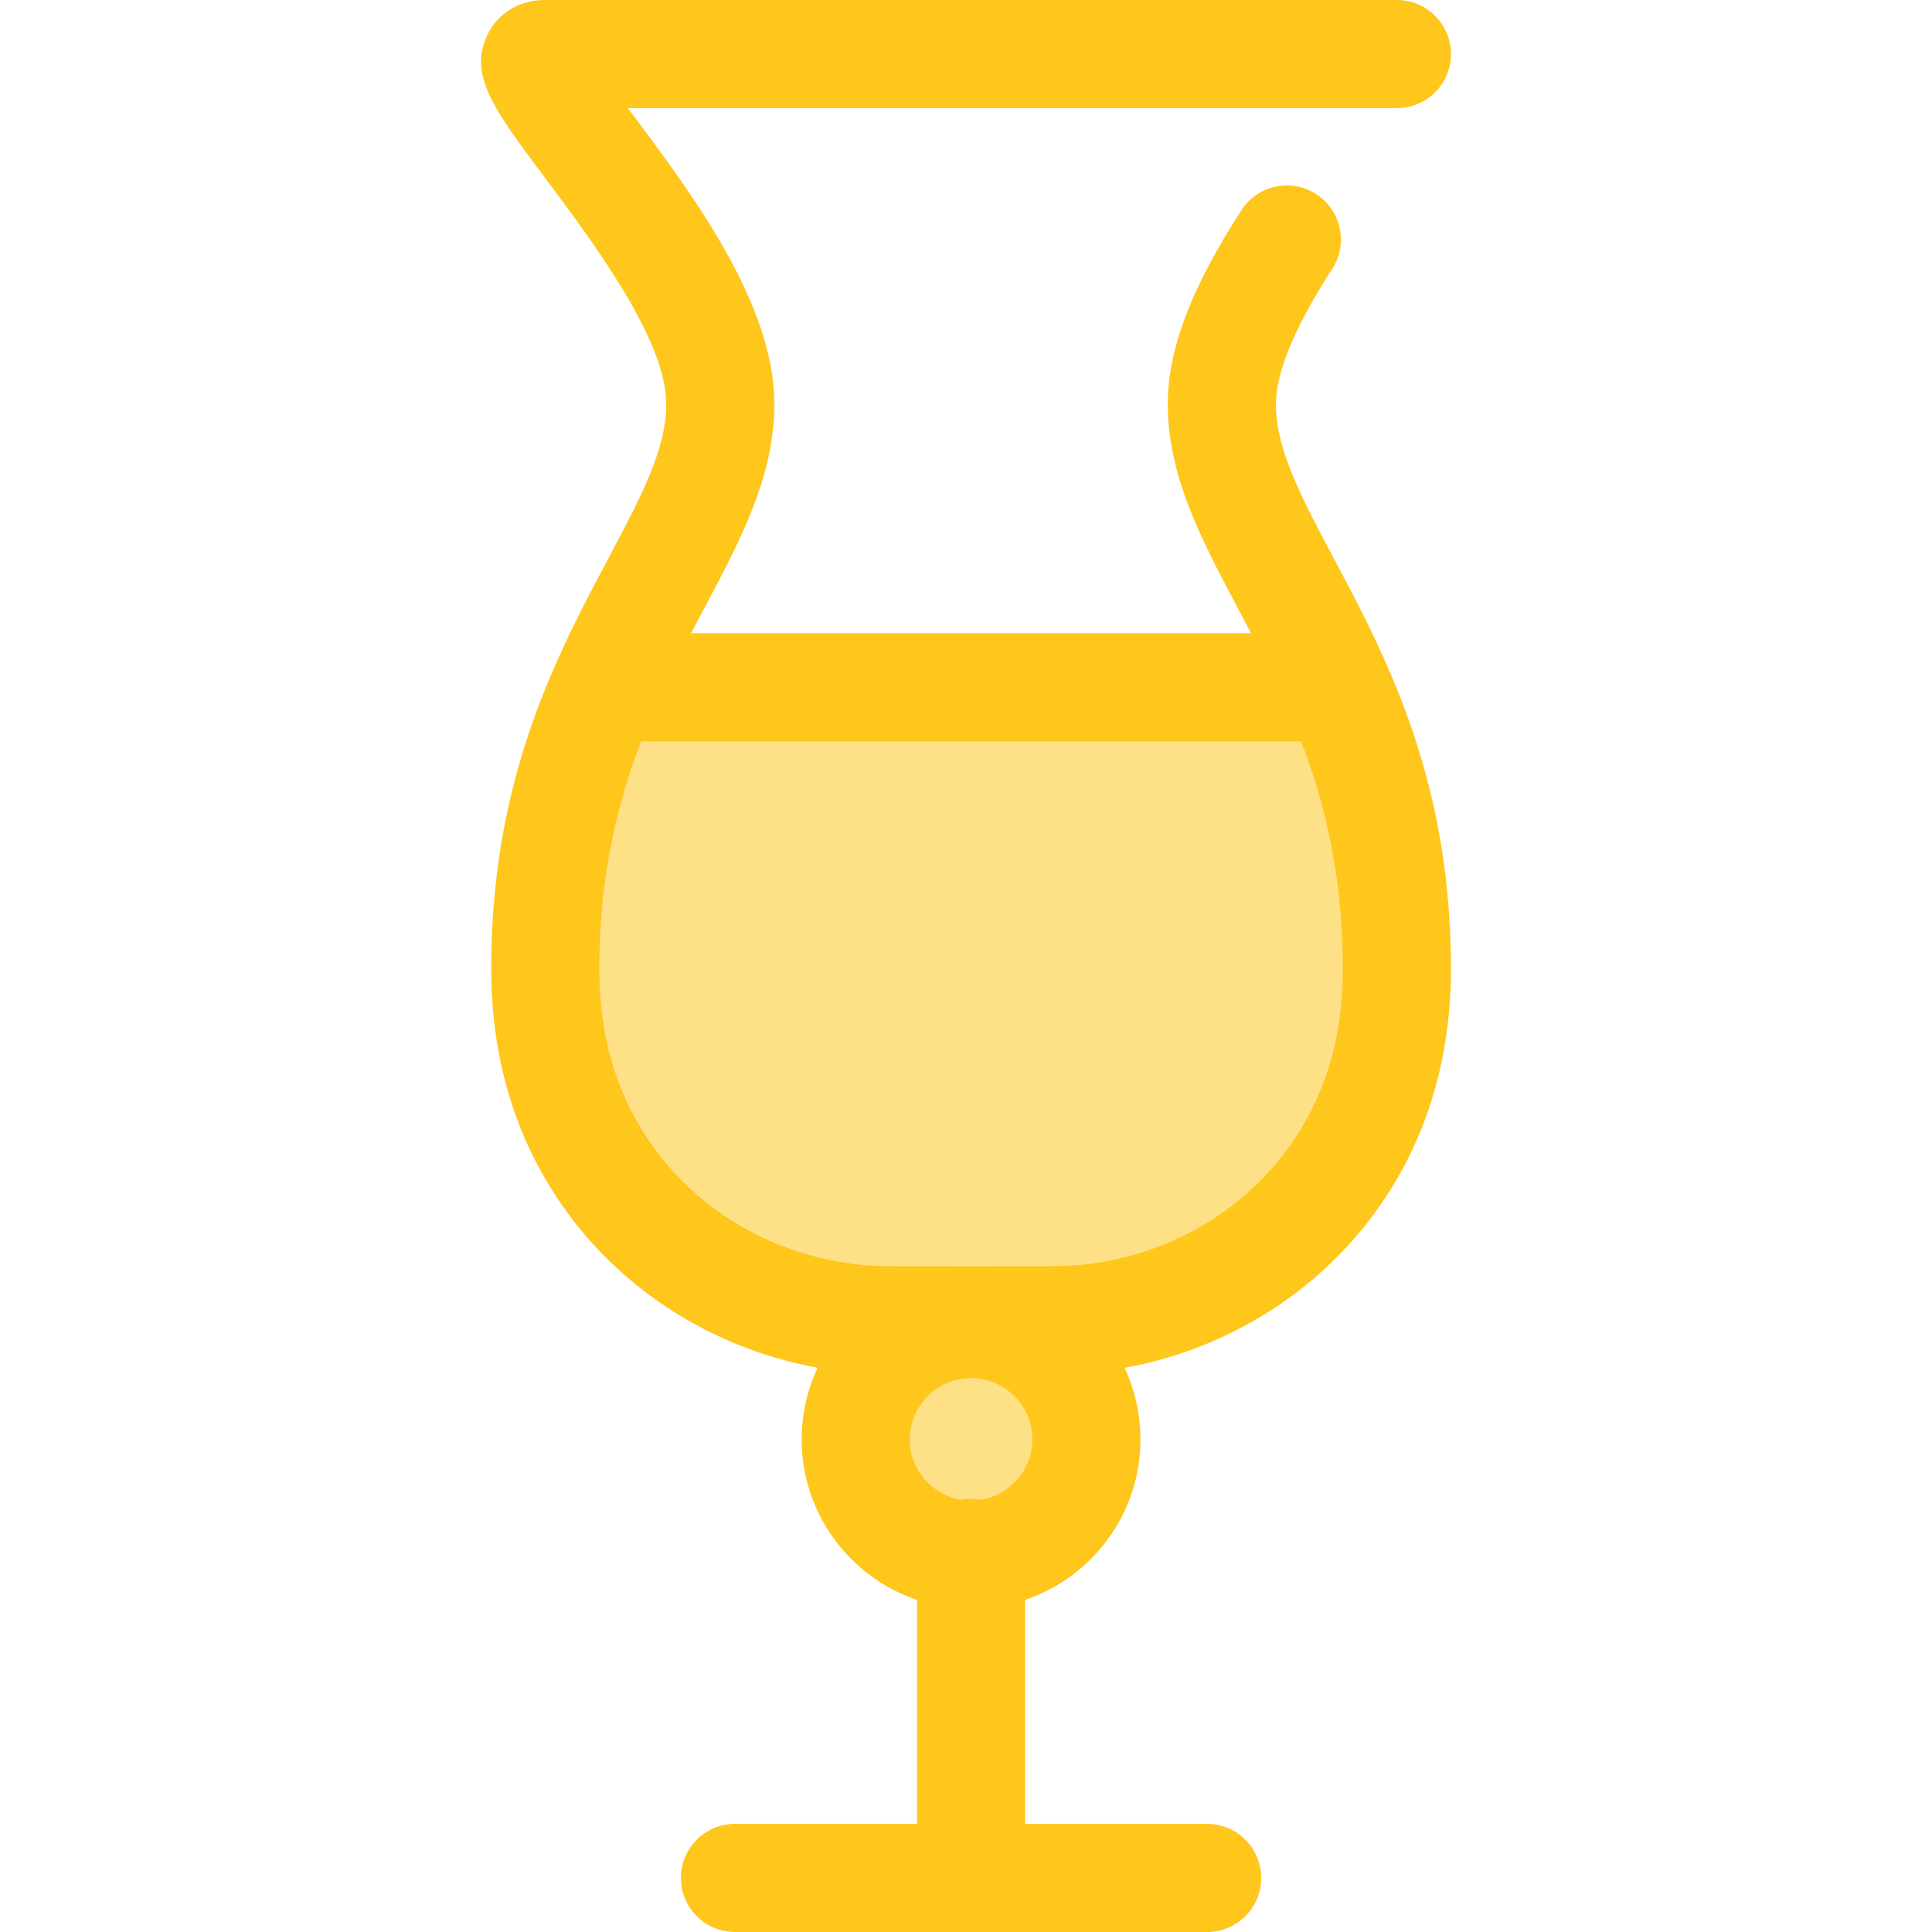
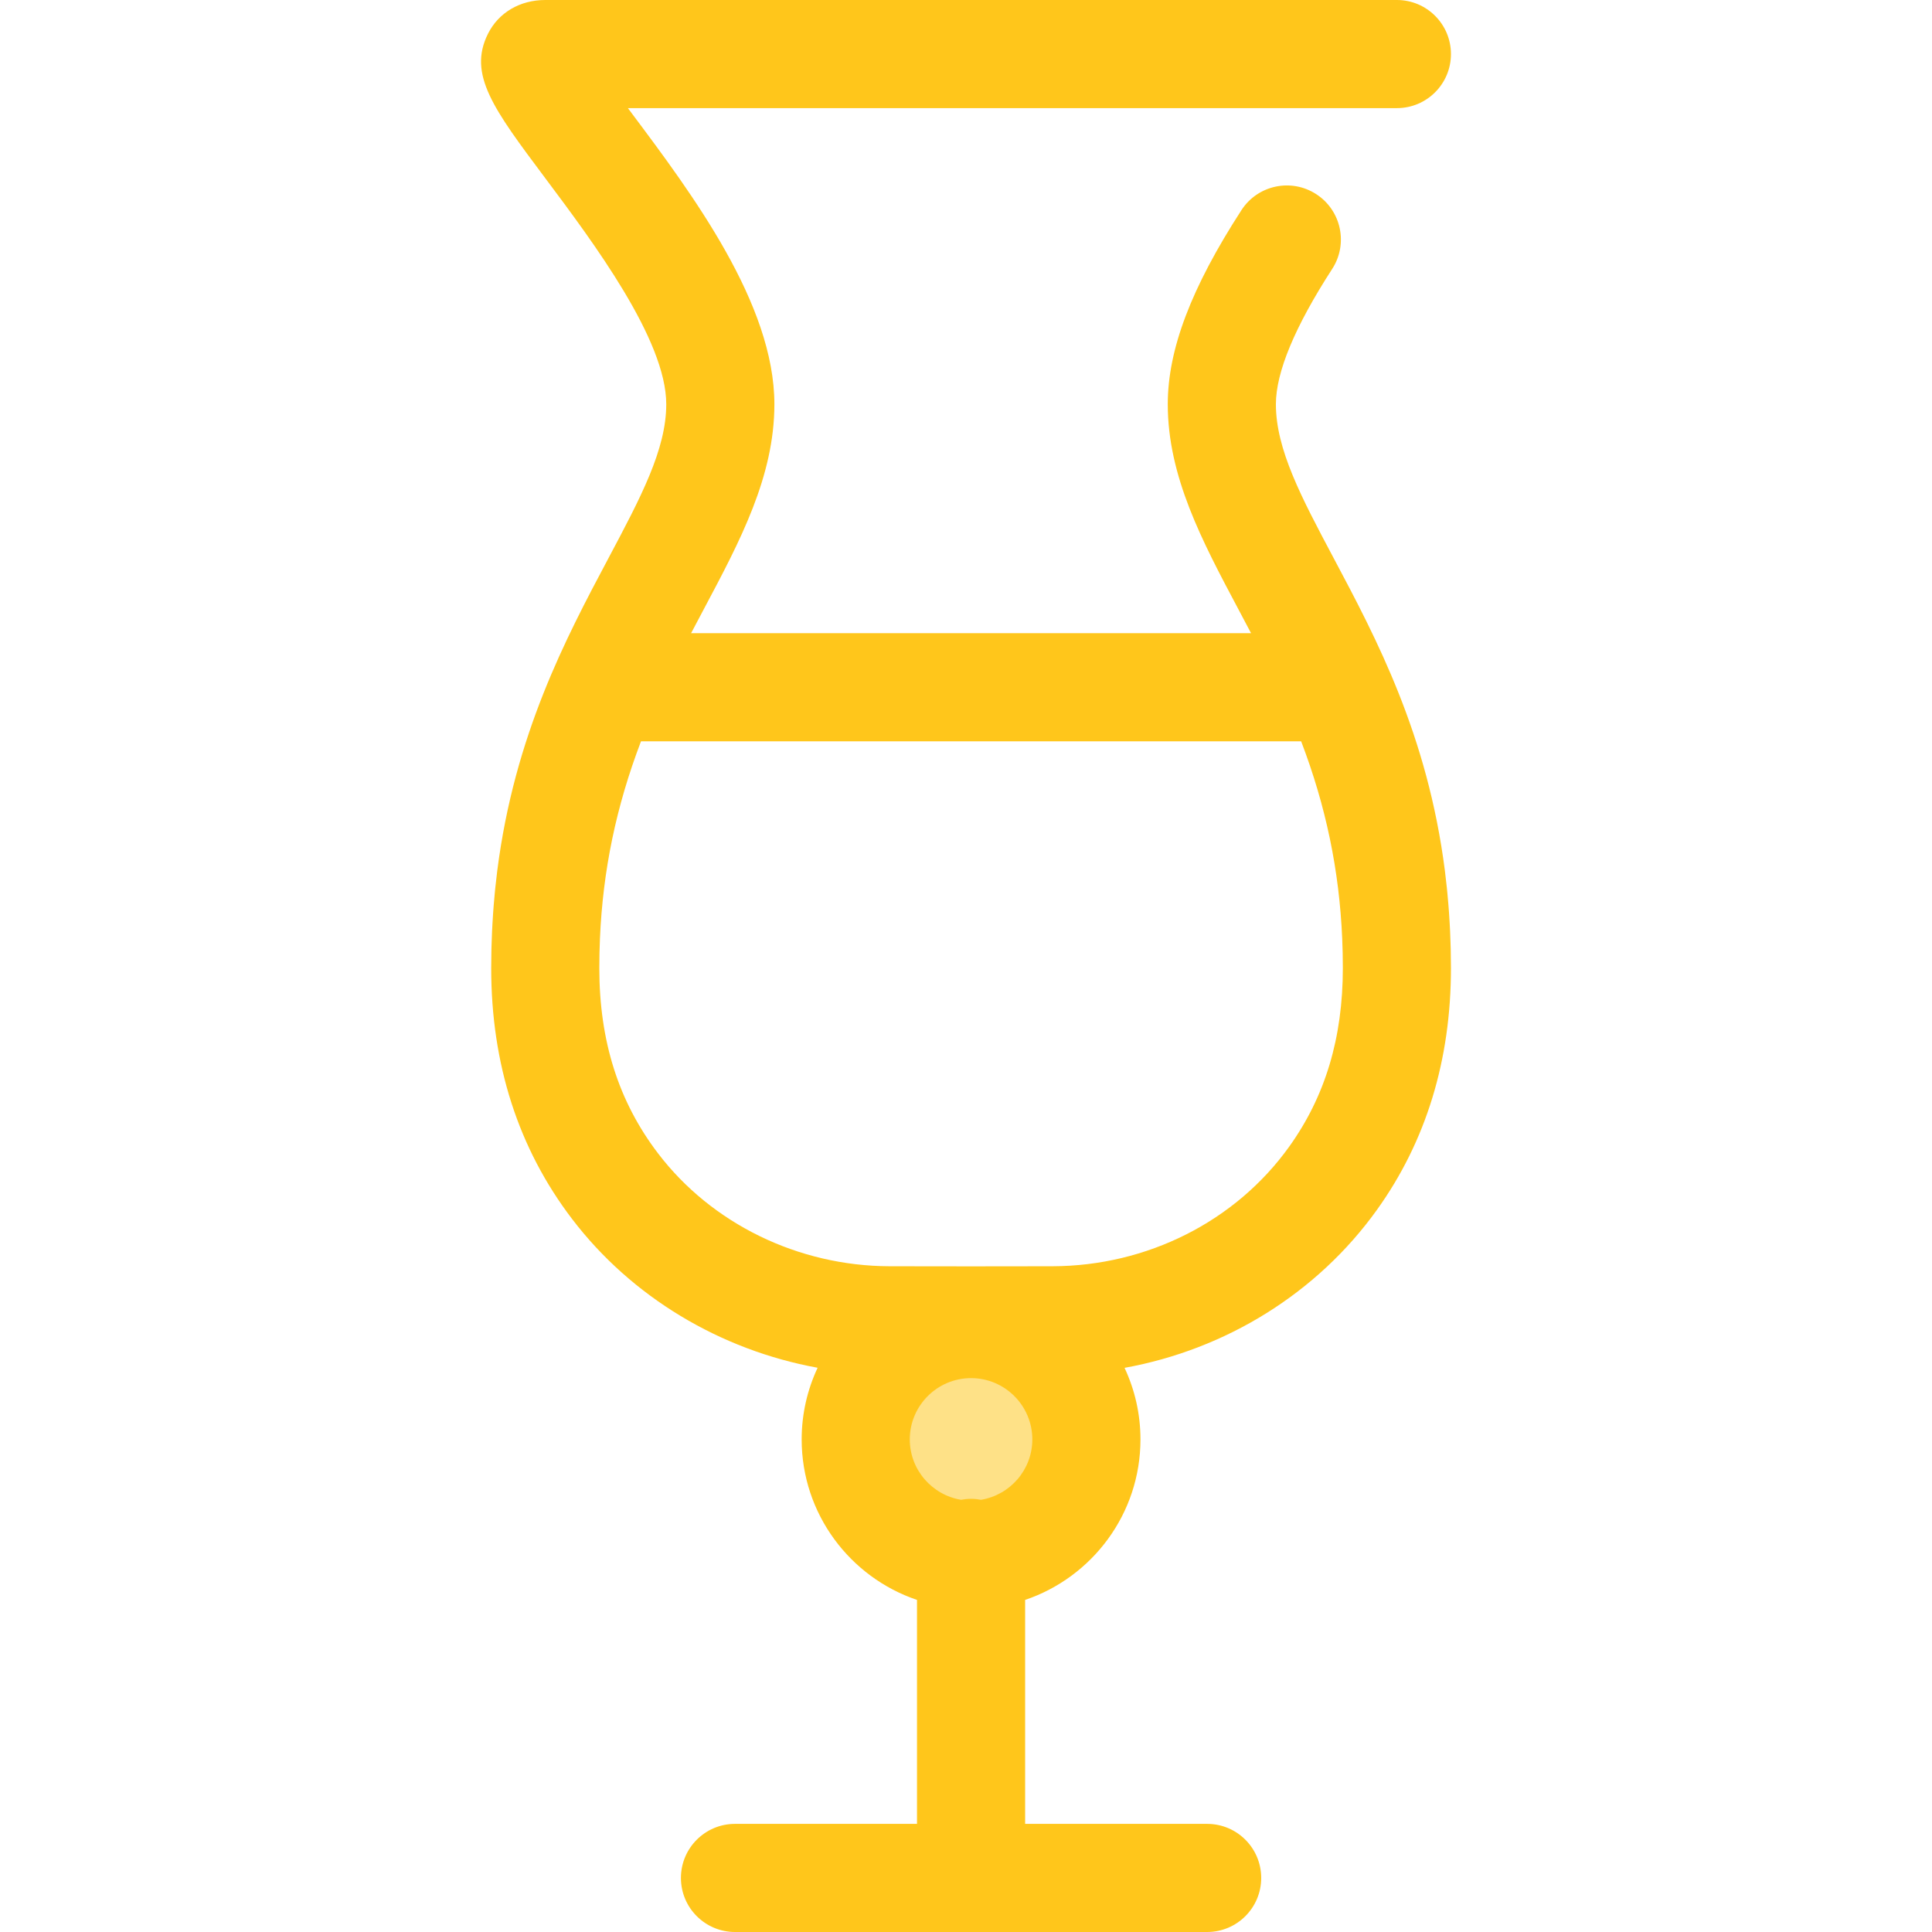
<svg xmlns="http://www.w3.org/2000/svg" height="800px" width="800px" version="1.1" id="Layer_1" viewBox="0 0 511.999 511.999" xml:space="preserve">
  <g>
-     <path style="fill:#FEE187;" d="M160.261,182.124c-8.651,19.785-15.764,43.545-15.764,74.424c0,25.203,7.828,43.797,18.485,57.784   c17.226,22.609,44.329,35.495,72.751,35.568c13.525,0.034,29.672,0.034,43.207,0c29.338-0.073,57.231-13.797,74.326-37.639   c9.85-13.736,16.922-31.732,16.922-55.712c0-30.878-7.114-54.639-15.764-74.424L160.261,182.124L160.261,182.124z" />
    <circle style="fill:#FEE187;" cx="257.347" cy="381.463" r="30.565" />
  </g>
  <path style="fill:#FFC61B;" d="M384.401,249.859c-0.033-1.052-0.067-2.1-0.115-3.136c-0.032-0.676-0.072-1.35-0.109-2.023  c-0.053-0.953-0.11-1.903-0.176-2.841c-0.046-0.656-0.096-1.311-0.149-1.964c-0.082-1.02-0.172-2.032-0.268-3.036  c-0.052-0.534-0.102-1.07-0.156-1.603c-0.149-1.431-0.311-2.845-0.487-4.244c-0.011-0.093-0.022-0.188-0.033-0.281  c-4.591-35.987-18.166-61.545-29.483-82.839c-8.549-16.085-15.3-28.789-15.3-40.776c0-8.489,5.022-20.553,14.925-35.854  c4.298-6.644,2.398-15.514-4.244-19.813c-6.642-4.3-15.514-2.4-19.813,4.244c-13.319,20.581-19.522,36.923-19.522,51.425  c0,19.128,9.061,36.175,18.653,54.223c1.129,2.125,2.272,4.277,3.417,6.459H183.15c1.145-2.182,2.287-4.334,3.417-6.459  c9.592-18.048,18.653-35.095,18.653-54.223c0-26.596-21.826-55.758-37.763-77.05c-0.347-0.463-0.701-0.936-1.057-1.413h203.79  c7.913,0,14.327-6.416,14.327-14.327S378.103,0,370.19,0H144.496c-6.699,0-12.37,3.34-15.17,8.932  c-5.403,10.793,1.479,19.988,15.19,38.306c12.763,17.051,32.049,42.82,32.049,59.88c0,11.986-6.752,24.69-15.3,40.774  c-11.319,21.296-24.894,46.853-29.484,82.841c-0.011,0.093-0.021,0.186-0.033,0.279c-0.176,1.4-0.338,2.814-0.487,4.245  c-0.056,0.533-0.106,1.069-0.156,1.603c-0.096,1.004-0.186,2.016-0.268,3.036c-0.053,0.653-0.103,1.308-0.149,1.964  c-0.066,0.94-0.123,1.888-0.176,2.841c-0.037,0.673-0.079,1.347-0.109,2.023c-0.047,1.036-0.082,2.085-0.115,3.136  c-0.019,0.577-0.043,1.152-0.056,1.731c-0.037,1.633-0.06,3.284-0.06,4.956c0,25.454,7.205,47.816,21.417,66.468  c15.789,20.722,39.268,34.742,65.089,39.456c-2.705,5.771-4.227,12.204-4.227,18.987c0,19.745,12.819,36.539,30.565,42.534v59.353  H194.78c-7.913,0-14.327,6.416-14.327,14.327c0,7.912,6.414,14.327,14.327,14.327h125.125c7.913,0,14.327-6.416,14.327-14.327  c0-7.912-6.414-14.327-14.327-14.327h-48.236v-59.353c17.747-5.995,30.565-22.789,30.565-42.534c0-6.775-1.517-13.2-4.217-18.965  c26.881-4.87,51.041-19.776,66.893-41.883c13.011-18.141,19.607-39.695,19.607-64.061c0-1.672-0.022-3.323-0.06-4.956  C384.444,251.011,384.42,250.437,384.401,249.859z M259.979,397.46c-0.855-0.159-1.735-0.254-2.638-0.254  c-0.903,0-1.782,0.093-2.638,0.254c-7.701-1.267-13.6-7.95-13.6-16.004c0-8.955,7.284-16.239,16.237-16.239  c8.953,0,16.237,7.284,16.237,16.239C273.579,389.51,267.679,396.193,259.979,397.46z M341.624,303.909  c-14.171,19.762-37.616,31.599-62.719,31.661c-13.514,0.036-29.632,0.036-43.135,0c-24.21-0.06-47.161-11.247-61.391-29.923  c-10.466-13.736-15.554-29.797-15.554-49.101c0-1.334,0.014-2.653,0.043-3.957c0.019-0.897,0.053-1.787,0.086-2.676  c0.014-0.401,0.021-0.808,0.039-1.205c0.779-18.084,4.305-35.026,10.88-52.256h174.944c6.575,17.23,10.099,34.172,10.88,52.256  c0.017,0.397,0.024,0.805,0.039,1.205c0.033,0.891,0.067,1.779,0.086,2.676c0.027,1.305,0.043,2.623,0.043,3.957  C355.862,275.055,351.206,290.549,341.624,303.909z" />
</svg>